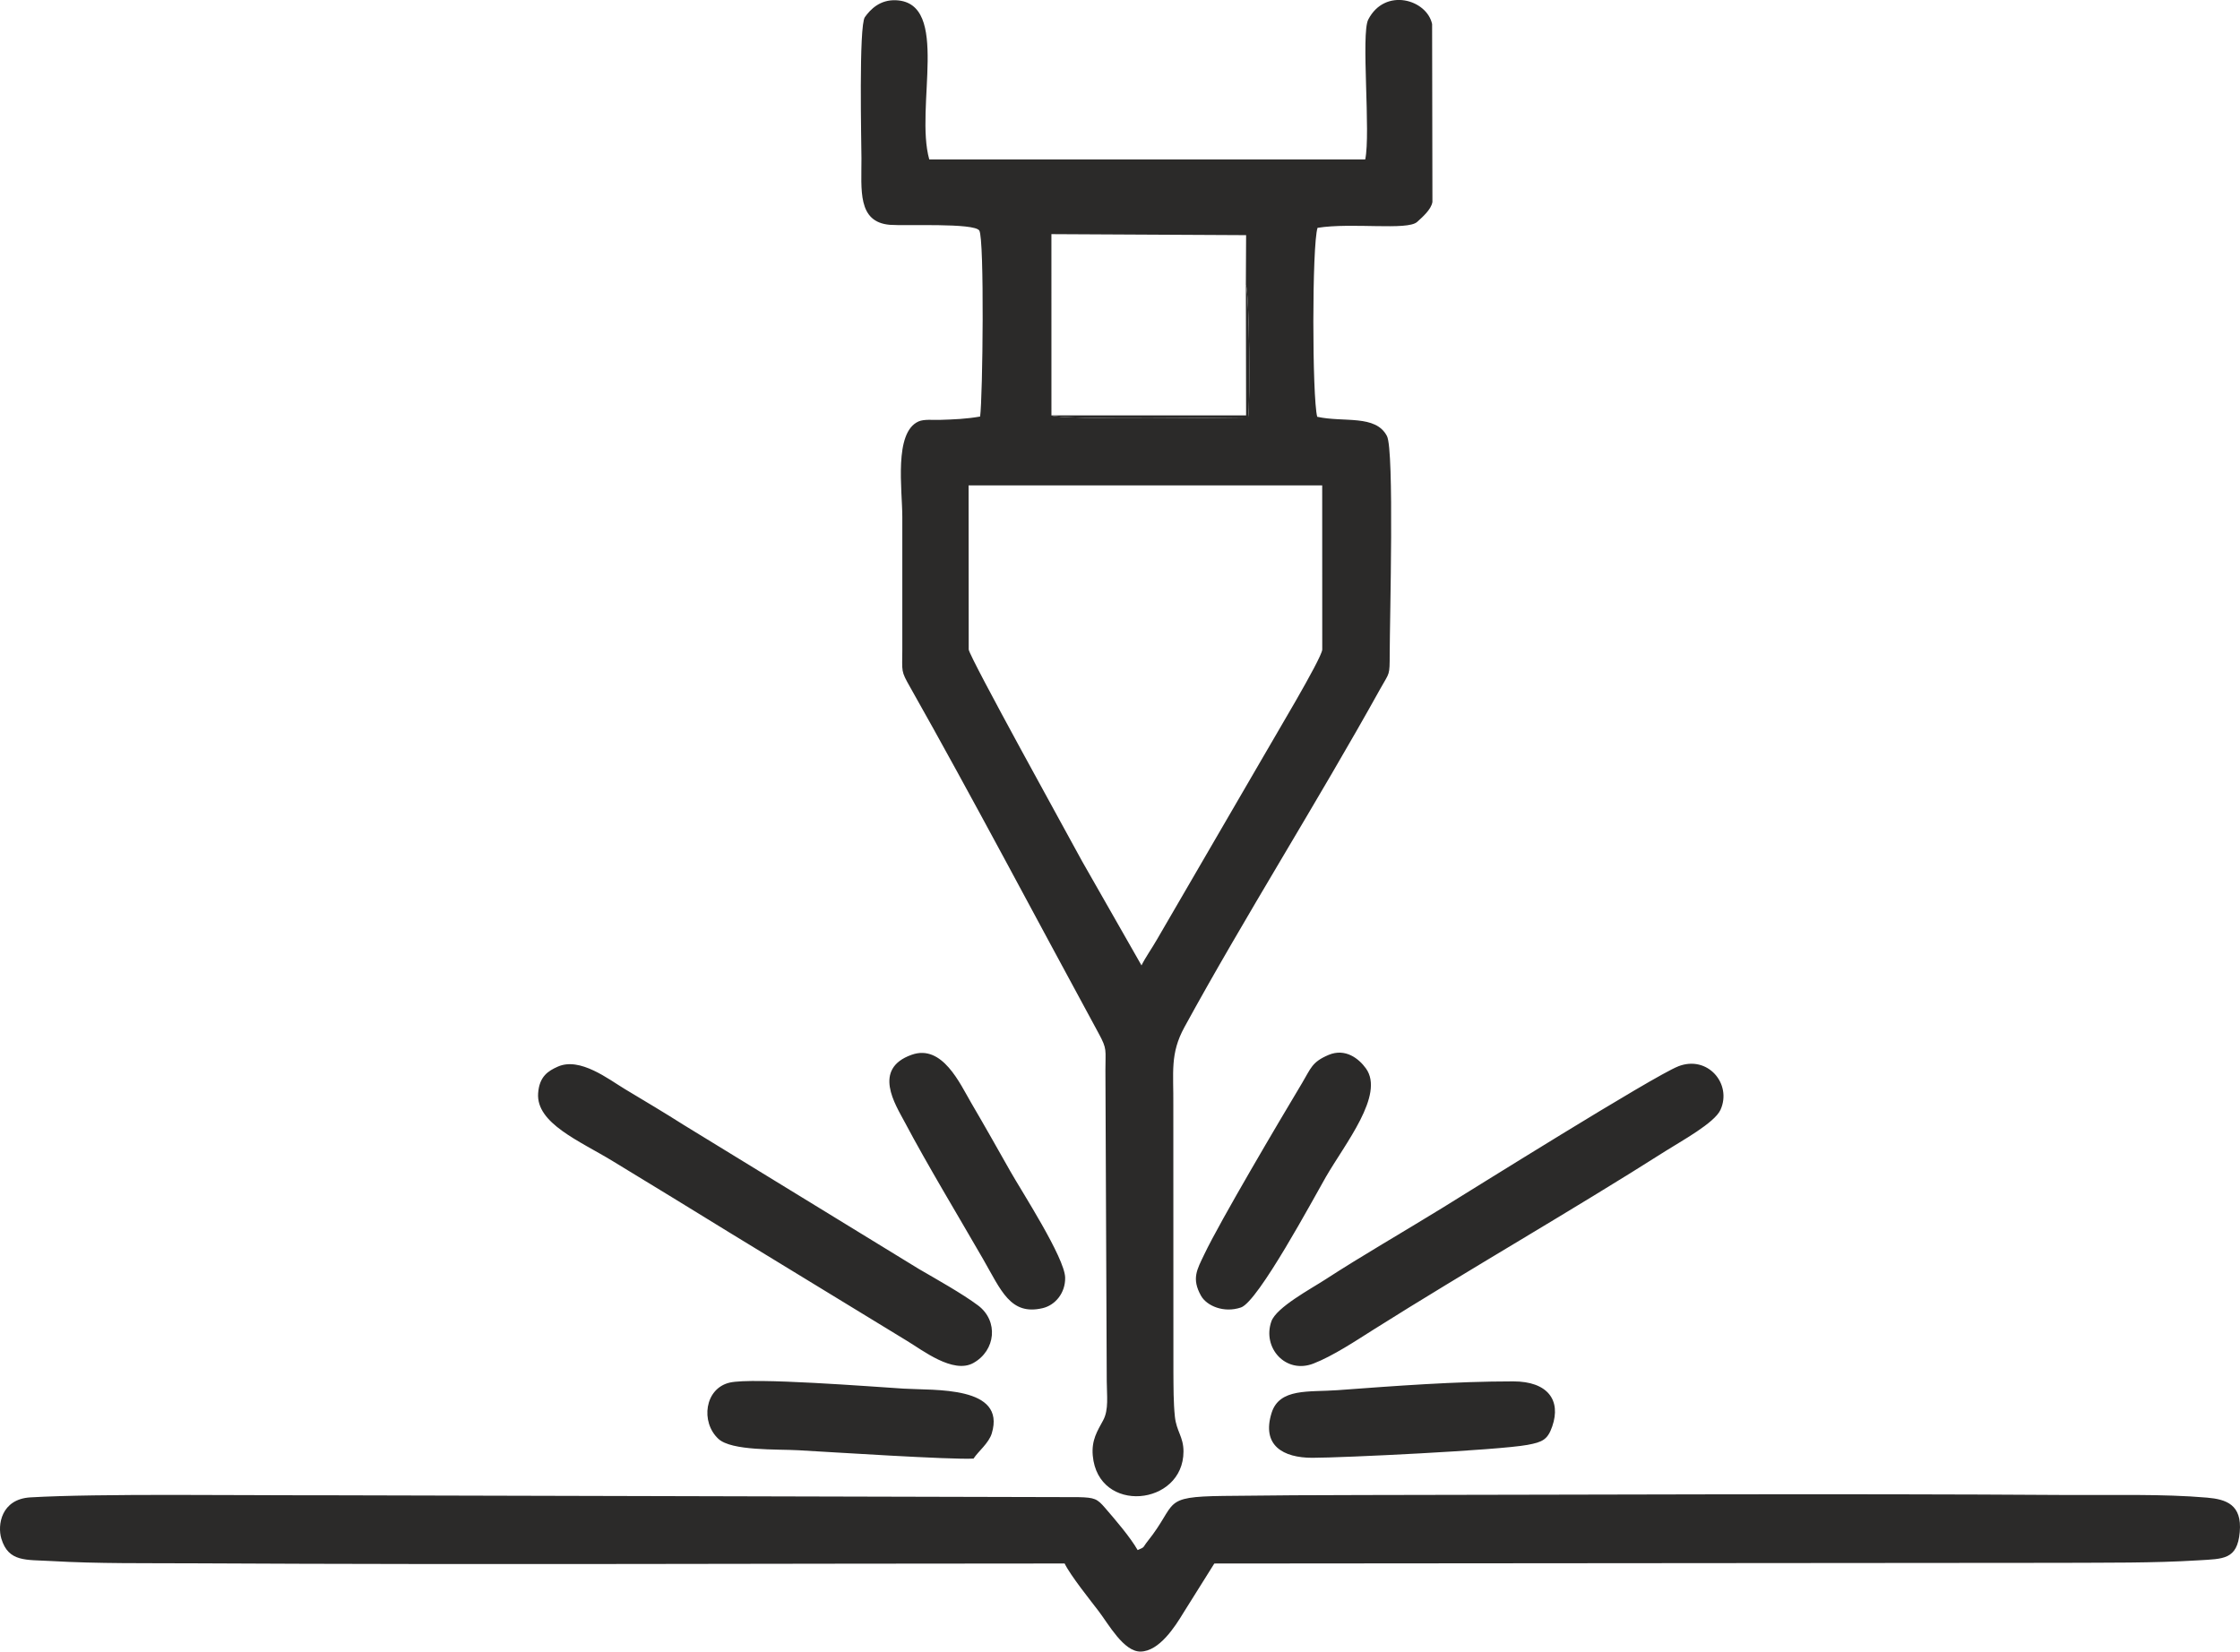
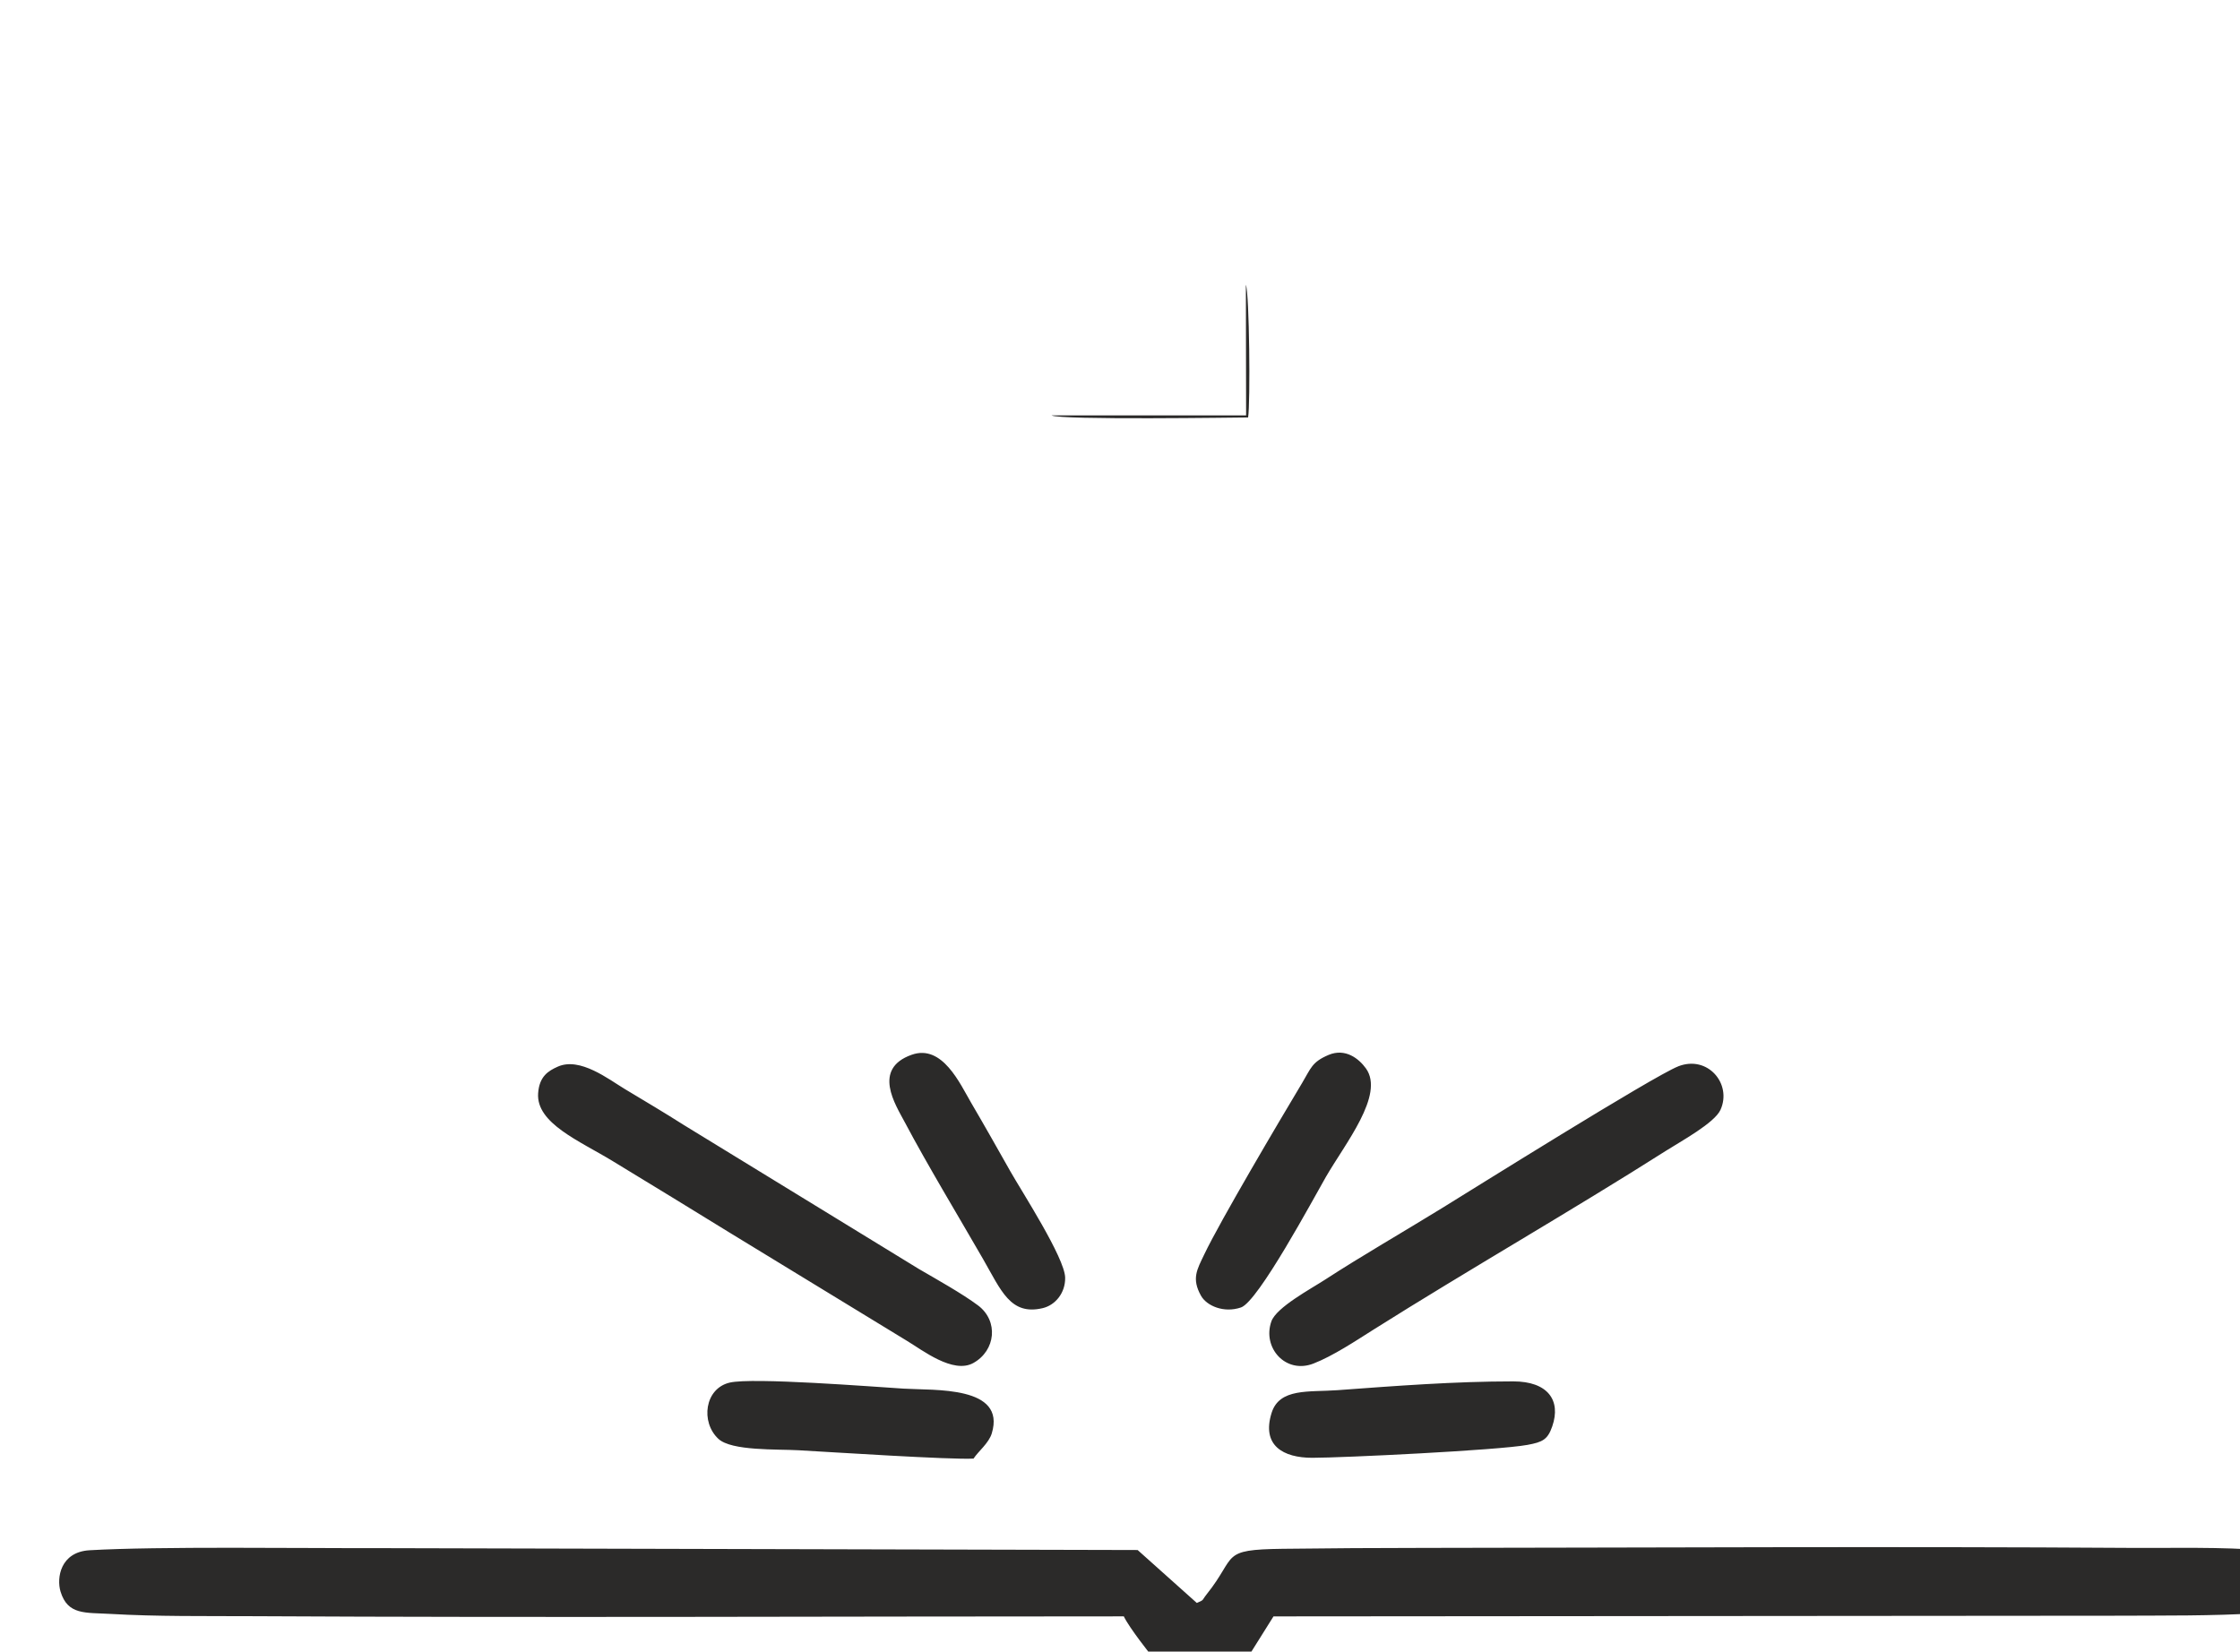
<svg xmlns="http://www.w3.org/2000/svg" xml:space="preserve" shape-rendering="geometricPrecision" text-rendering="geometricPrecision" image-rendering="optimizeQuality" fill-rule="evenodd" clip-rule="evenodd" viewBox="0 0 793.39 585.05">
  <g fill="#2B2A29">
-     <path d="m343.07 171.94 125.24.01.02 58.17c-.24 3.27-17.82 32.47-20.79 37.75l-37.77 64.97c-1.76 3.08-4.05 6.28-5.46 9.14l-21.03-36.88c-4.59-8.52-39.85-72.18-40.17-75.01l-.04-58.15zm98.2-71.06c1.25 2.97 1.63 41.88.79 47-2.68 0-66.95.99-69.65-.74l-.01-64.2 68.96.36-.09 17.58zm-94.14 46.68c-4.98.86-9.15 1.02-14.34 1.18-2.26.07-5.53-.31-7.47.56-8.79 3.97-5.73 24.18-5.73 33.83v46.98c-.02 8.06-.59 7.36 2.8 13.36 21.61 38.23 45.31 83.18 66.74 122.59 3.11 5.73 2.37 5.72 2.4 13.07l.47 110.11c.02 5.19.77 10.13-1.28 13.91-2.03 3.74-4.17 6.98-3.67 12.5 1.89 20.86 32.09 17.84 32.13-1.46.01-5.24-2.51-7.15-3.05-12.41-.52-5-.48-10.39-.52-15.48l-.03-94.7c.11-11.84-1.23-18.29 3.94-27.75 21.31-38.99 47.17-79.87 69.4-119.92 3.27-5.88 3.29-4.37 3.3-12.36.02-12.23 1.65-72.02-.97-77.09-4-7.73-15.3-4.75-24.71-6.84-1.8-6.81-1.88-60.85.12-66.93 12.18-1.96 31.87 1.04 35.28-2.1 1.71-1.57 5.01-4.36 5.41-7.08l-.11-63c-1.86-8.74-16.69-13.08-22.62-1.6-2.63 5.08.93 40.36-1.08 49.57h-154.4C323.95 38.07 336.7 1.04 317.42.09c-5.73-.28-9.12 3.22-11.09 5.98-2.19 3.06-1.23 44.66-1.21 50.06.04 11.05-1.52 22.56 10.09 23.51 5.25.43 29.89-.77 31.65 2.03 1.85 2.92 1.23 59.1.29 65.88z" />
-     <path d="M402.94 549.08c-2.76-4.74-7.69-10.46-11.54-14.93-2.76-3.2-3.65-3.67-9.42-3.8l-269.22-.67c-26.93.08-77.64-.67-102 .75-10.38.61-11.72 9.86-10.28 14.63 2.55 8.4 8.8 7.4 17.64 7.92 16.64.97 33.91.72 50.62.81 102.38.55 205.88.06 308.34.06 2.1 4.32 9.27 13.23 12.11 16.96 3.46 4.55 8.82 14.29 14.75 14.24 6.7-.06 12.32-8.95 15.23-13.75l10.93-17.44 299.52-.24c16.23-.09 32.89.11 49.06-.89 8.76-.54 13.74-.18 14.62-9.98.88-9.82-4.86-11.65-11.6-12.23-15.75-1.36-33.17-.82-49.13-.93-82.79-.55-166.53-.08-249.39.01-16.65.02-33.24.1-49.89.32-22.33.29-15.91 2.42-26.85 16.1-1.8 2.26-.75 1.92-3.5 3.08zM594.38 377.76c-8.87 3.5-74.03 44.29-83.68 50.23-13.96 8.6-27.96 16.61-41.43 25.35-4.99 3.24-17.2 9.78-18.96 14.75-3.29 9.31 5.04 18.75 14.89 14.94 6.93-2.68 15.09-8.12 21.11-11.92 33.75-21.28 70.58-42.35 103.81-63.49 5.19-3.3 17.15-9.81 19.26-14.47 4.18-9.21-4.56-19.52-15-15.4zM197.56 377.85c-3.36 1.5-6.54 3.43-6.96 9.43-.75 10.65 14.71 16.88 26.43 24.04 14.3 8.73 27.72 16.86 41.87 25.62l62.42 38.09c5.33 3.2 16.24 11.77 23.41 7.81 7.94-4.39 9.03-14.9 1.68-20.41-5.53-4.14-14.58-9.2-20.89-12.87l-83.27-51.01c-6.71-4.27-13.68-8.41-20.96-12.78-5.7-3.43-15.87-11.43-23.73-7.92zM470.52 373.72c-5.88 2.5-6.2 4.7-9.3 9.88-8.01 13.36-29.09 49.01-34.66 60.72-2.58 5.41-4.58 8.58-1.18 14.67 2 3.58 8.09 6.24 14.17 4.16 6.13-2.1 25.75-38.74 30.06-46.22 6.86-11.89 20.88-29.12 14.21-38.43-2.47-3.45-7.27-7.34-13.29-4.79zM344.82 516.69c1.65-2.54 5.41-5.46 6.46-8.93 5.14-16.93-20.3-15.17-31.22-15.85-11.13-.69-53.43-4.03-61.59-2.14-8.89 2.06-10.41 13.97-4.03 19.92 4.65 4.34 20.8 3.62 28.43 4.05 11.28.63 54.22 3.42 61.94 2.95zM322.91 373.64c-14.07 4.98-5.71 17.72-2.51 23.77 8.03 15.18 19.07 33.44 27.78 48.57 6.42 11.15 9.69 20.11 21.12 17.42 4.47-1.05 8.08-5.39 7.97-10.82-.14-7.01-15.44-30.63-19.39-37.61-4.64-8.2-9.08-16.1-13.88-24.28-3.97-6.77-10.22-20.89-21.08-17.05zM464.83 516.41c10.57 0 65.74-2.65 76.16-4.57 5.39-.99 7.18-1.87 8.8-6.55 3.22-9.28-1.6-15.95-13.81-15.95-20.85 0-41.6 1.6-62.33 3.12-10.01.73-20.48-.84-23.26 8.04-3.62 11.57 4.1 15.91 14.43 15.91zM372.42 147.14c2.7 1.73 66.97.74 69.65.74.84-5.12.45-44.02-.79-47l.08 46.26h-68.94z" />
+     <path d="M402.94 549.08l-269.22-.67c-26.93.08-77.64-.67-102 .75-10.38.61-11.72 9.86-10.28 14.63 2.55 8.4 8.8 7.4 17.64 7.92 16.64.97 33.91.72 50.62.81 102.38.55 205.88.06 308.34.06 2.1 4.32 9.27 13.23 12.11 16.96 3.46 4.55 8.82 14.29 14.75 14.24 6.7-.06 12.32-8.95 15.23-13.75l10.93-17.44 299.52-.24c16.23-.09 32.89.11 49.06-.89 8.76-.54 13.74-.18 14.62-9.98.88-9.82-4.86-11.65-11.6-12.23-15.75-1.36-33.17-.82-49.13-.93-82.79-.55-166.53-.08-249.39.01-16.65.02-33.24.1-49.89.32-22.33.29-15.91 2.42-26.85 16.1-1.8 2.26-.75 1.92-3.5 3.08zM594.38 377.76c-8.87 3.5-74.03 44.29-83.68 50.23-13.96 8.6-27.96 16.61-41.43 25.35-4.99 3.24-17.2 9.78-18.96 14.75-3.29 9.31 5.04 18.75 14.89 14.94 6.93-2.68 15.09-8.12 21.11-11.92 33.75-21.28 70.58-42.35 103.81-63.49 5.19-3.3 17.15-9.81 19.26-14.47 4.18-9.21-4.56-19.52-15-15.4zM197.56 377.85c-3.36 1.5-6.54 3.43-6.96 9.43-.75 10.65 14.71 16.88 26.43 24.04 14.3 8.73 27.72 16.86 41.87 25.62l62.42 38.09c5.33 3.2 16.24 11.77 23.41 7.81 7.94-4.39 9.03-14.9 1.68-20.41-5.53-4.14-14.58-9.2-20.89-12.87l-83.27-51.01c-6.71-4.27-13.68-8.41-20.96-12.78-5.7-3.43-15.87-11.43-23.73-7.92zM470.52 373.72c-5.88 2.5-6.2 4.7-9.3 9.88-8.01 13.36-29.09 49.01-34.66 60.72-2.58 5.41-4.58 8.58-1.18 14.67 2 3.58 8.09 6.24 14.17 4.16 6.13-2.1 25.75-38.74 30.06-46.22 6.86-11.89 20.88-29.12 14.21-38.43-2.47-3.45-7.27-7.34-13.29-4.79zM344.82 516.69c1.65-2.54 5.41-5.46 6.46-8.93 5.14-16.93-20.3-15.17-31.22-15.85-11.13-.69-53.43-4.03-61.59-2.14-8.89 2.06-10.41 13.97-4.03 19.92 4.65 4.34 20.8 3.62 28.43 4.05 11.28.63 54.22 3.42 61.94 2.95zM322.91 373.64c-14.07 4.98-5.71 17.72-2.51 23.77 8.03 15.18 19.07 33.44 27.78 48.57 6.42 11.15 9.69 20.11 21.12 17.42 4.47-1.05 8.08-5.39 7.97-10.82-.14-7.01-15.44-30.63-19.39-37.61-4.64-8.2-9.08-16.1-13.88-24.28-3.97-6.77-10.22-20.89-21.08-17.05zM464.83 516.41c10.57 0 65.74-2.65 76.16-4.57 5.39-.99 7.18-1.87 8.8-6.55 3.22-9.28-1.6-15.95-13.81-15.95-20.85 0-41.6 1.6-62.33 3.12-10.01.73-20.48-.84-23.26 8.04-3.62 11.57 4.1 15.91 14.43 15.91zM372.42 147.14c2.7 1.73 66.97.74 69.65.74.84-5.12.45-44.02-.79-47l.08 46.26h-68.94z" />
  </g>
</svg>